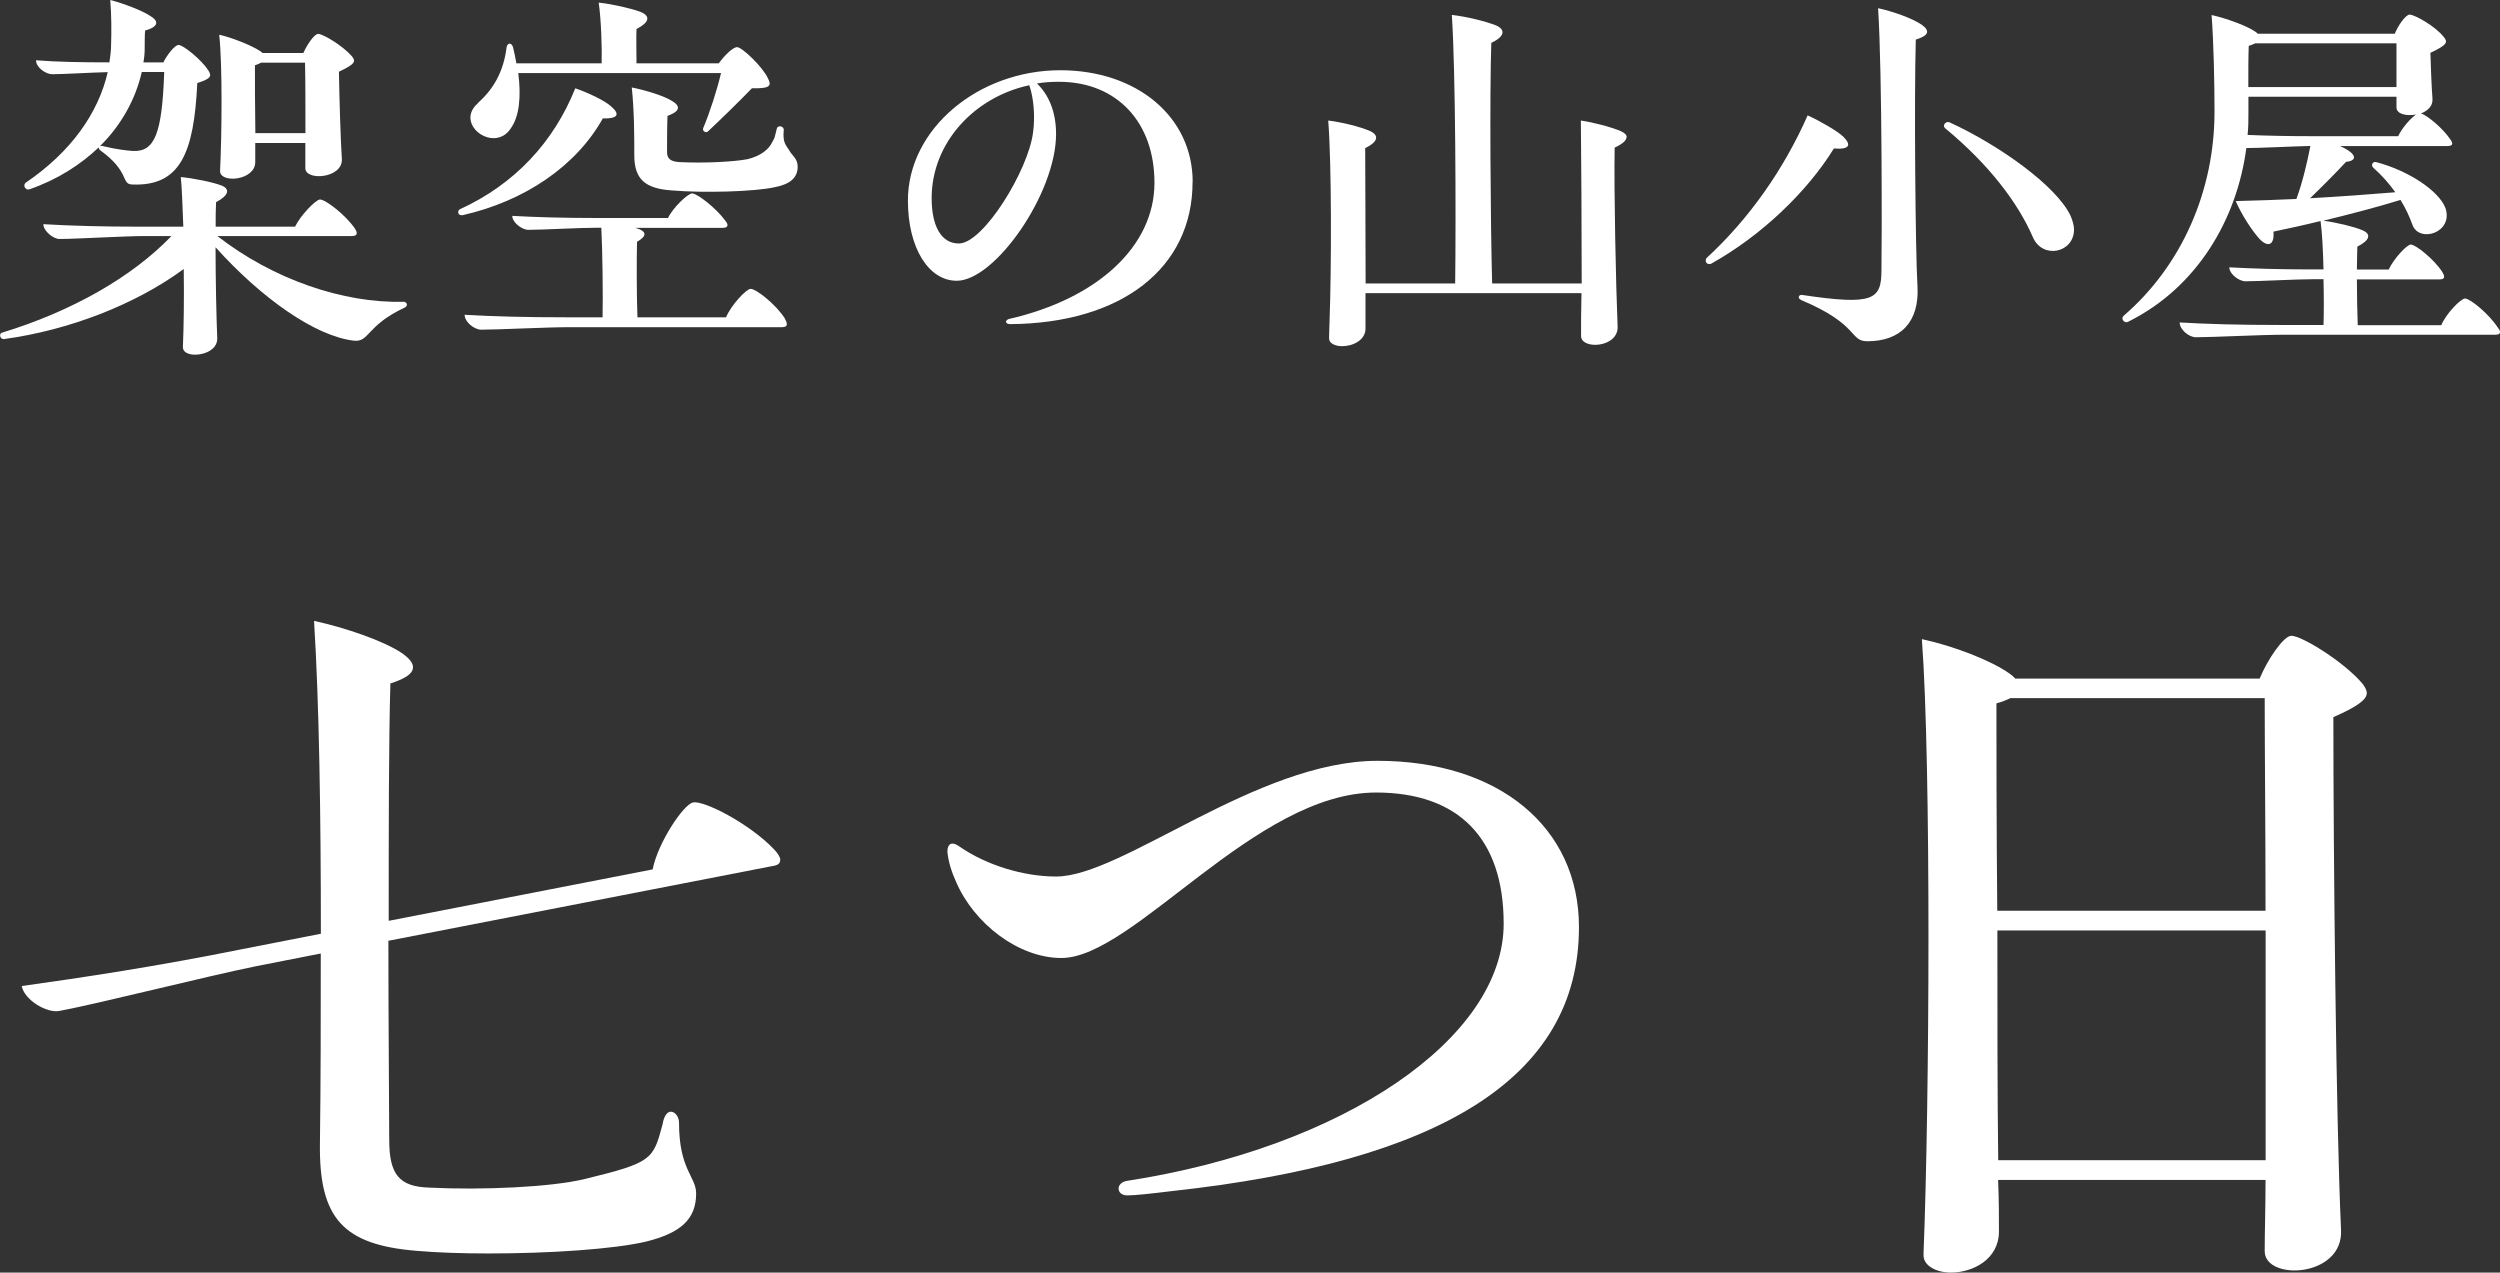
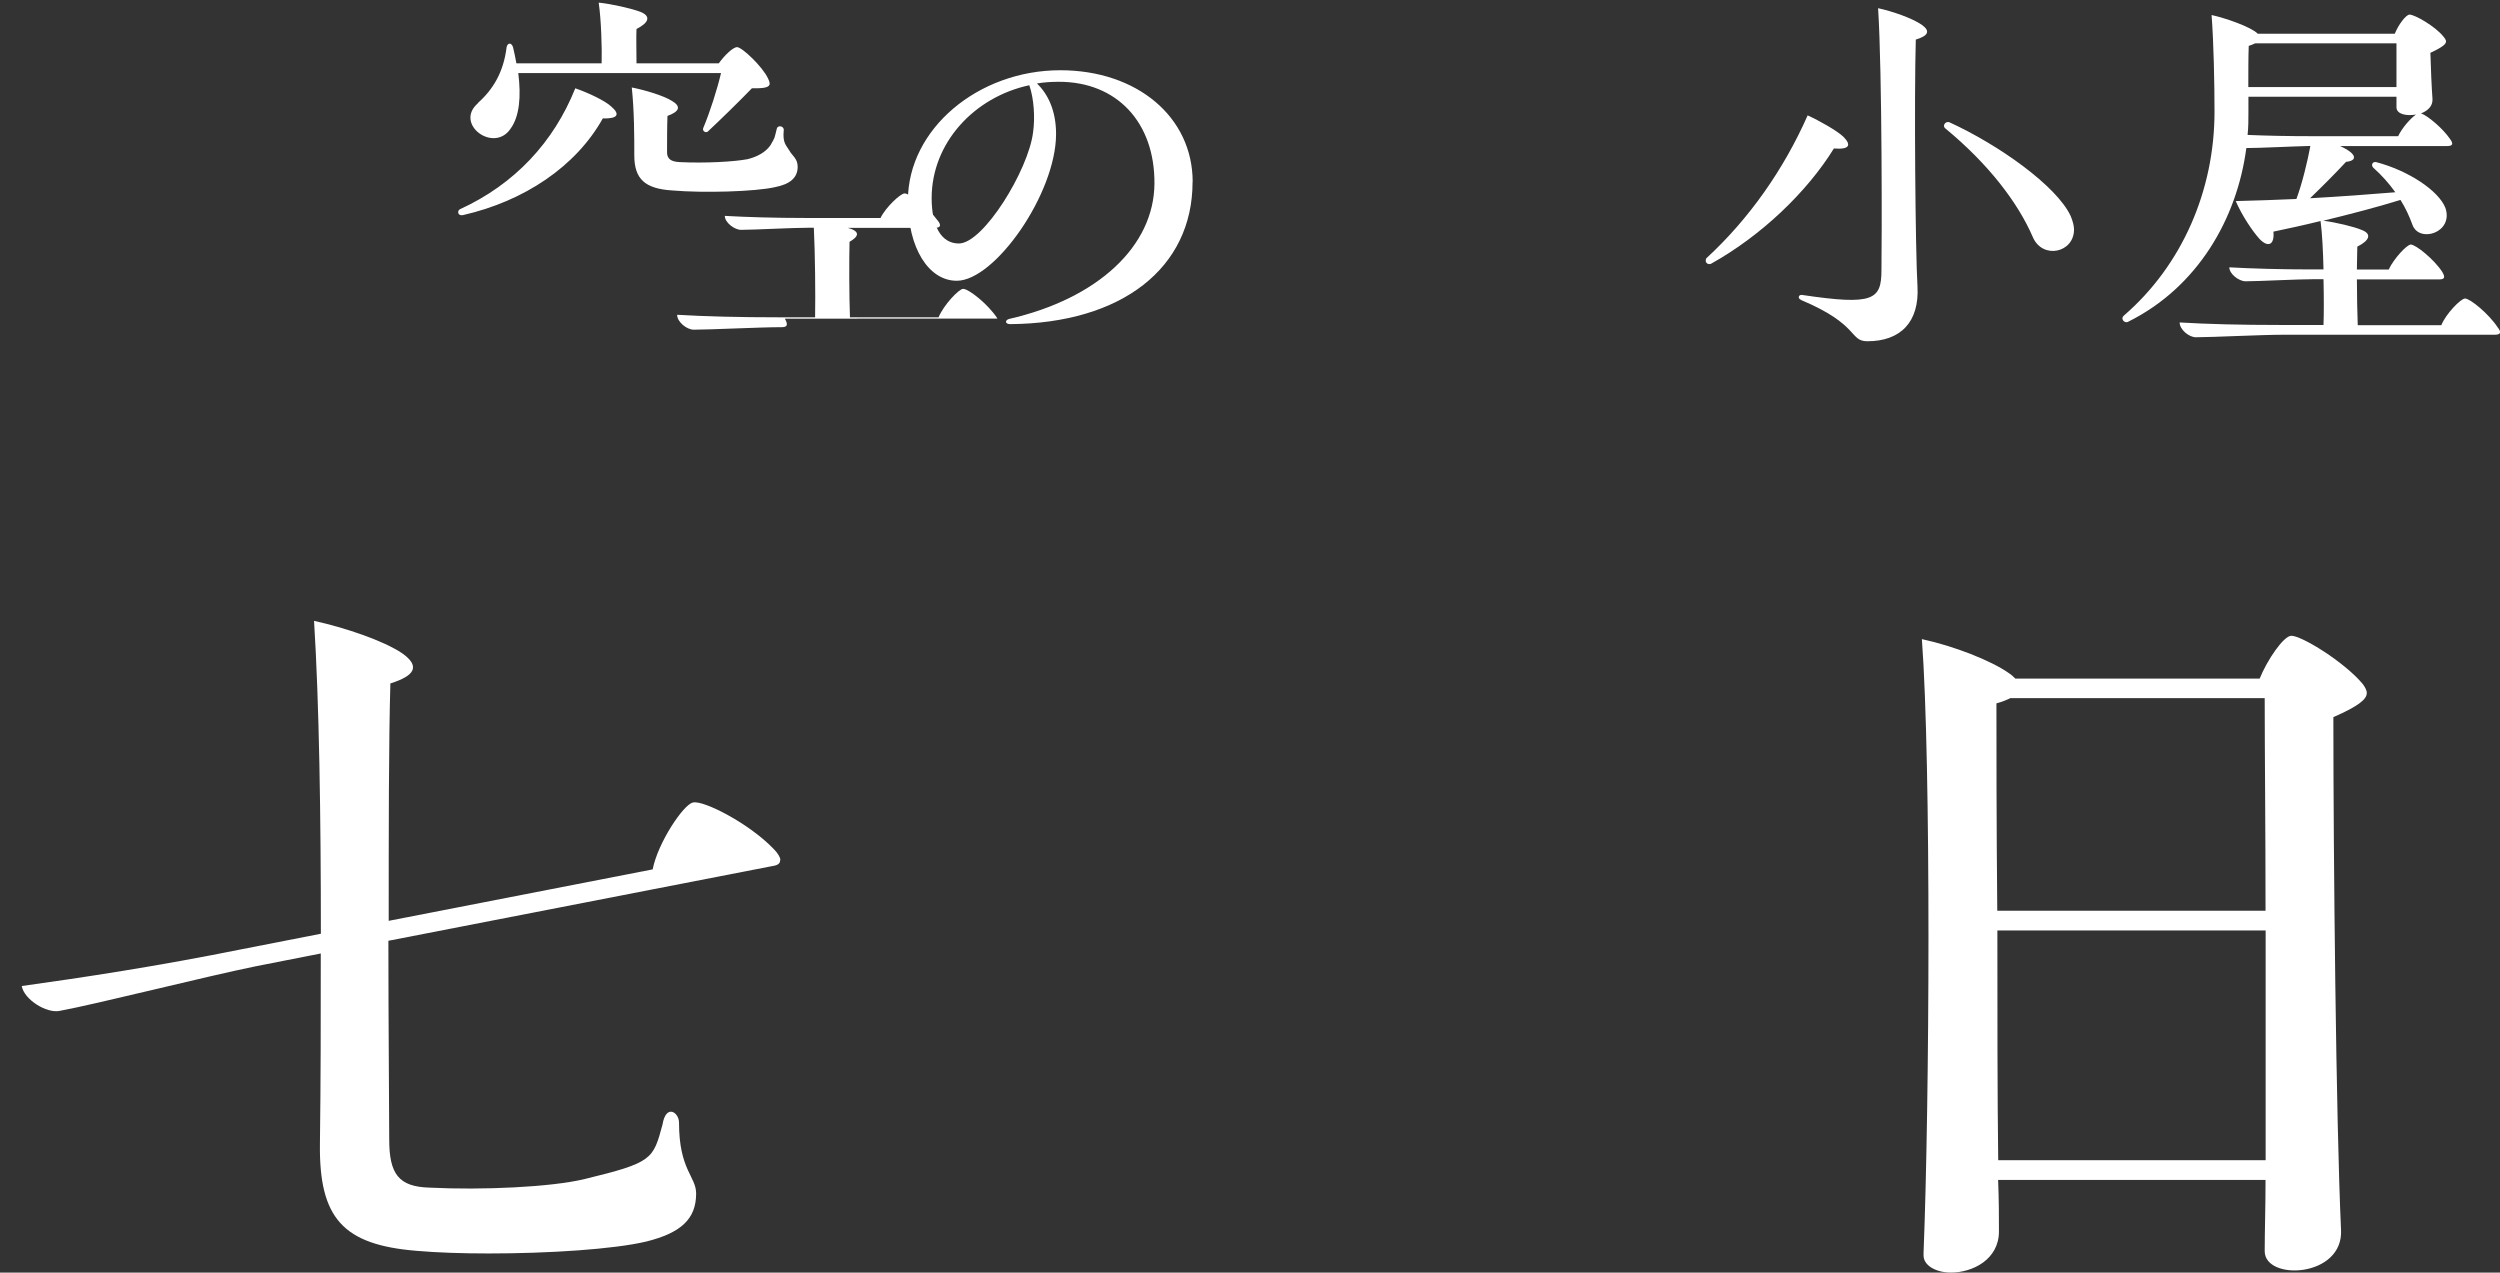
<svg xmlns="http://www.w3.org/2000/svg" id="_レイヤー_2" viewBox="0 0 238.1 121.2">
  <rect x="0" y="0" width="238.1" height="121.2" fill="#333333" stroke="none" />
  <defs>
    <style>.cls-1{fill:#fff;stroke-width:0px;}</style>
  </defs>
  <g id="_レイヤー_1-2">
-     <path class="cls-1" d="m38.75,29.01c0,.12-.08.24-.2.28-3.72,1.74-3.35,3.35-4.89,3.15-3.64-.44-8.73-4-13.13-8.89,0,3.11.08,6.71.16,8.65.04,1.05-1.13,1.58-2.1,1.58-.65,0-1.21-.24-1.17-.77.08-1.78.12-4.57.08-7.39-4.61,3.39-10.91,5.82-17.09,6.67-.24.04-.4-.16-.4-.32,0-.12.04-.24.16-.28,6.63-2.02,12.4-5.29,16.16-9.21h-2.42c-2.1,0-6.63.28-8.24.28-.61,0-1.54-.77-1.54-1.41,2.59.16,5.82.24,9.37.24h3.96c-.08-1.86-.12-3.56-.24-4.73,1.21.12,3.03.48,3.88.81.81.32.73.93-.52,1.58-.04.65-.04,1.45-.04,2.34h7.56c.53-1.09,1.98-2.59,2.38-2.59.53,0,2.42,1.46,3.31,2.75.32.48.24.73-.28.73h-12.81c5.29,4.12,12,6.42,17.74,6.26.2,0,.32.16.32.28ZM2.42,17.42c4.36-2.95,6.95-6.67,7.84-10.55-1.66.04-4.28.2-5.29.2-.61,0-1.54-.65-1.54-1.33,1.9.16,4.44.2,6.99.2.08-.57.16-1.09.16-1.66.04-1.21.04-2.87-.08-4.28,1.25.32,3.07,1.01,3.84,1.54.89.53.65,1.05-.52,1.37-.04.4-.04,1.25-.04,1.7s-.04.89-.12,1.33h1.9c.36-.73,1.09-1.66,1.45-1.66.44,0,2.18,1.41,2.83,2.42.32.53.32.77-1.05,1.21-.32,6.67-1.62,9.86-6.22,9.66-1.05-.04-.2-1.21-2.99-3.23-.16-.12-.2-.24-.16-.32-1.74,1.66-3.92,3.07-6.59,4-.36.16-.69-.32-.4-.61ZM13.5,6.87c-.57,2.5-1.9,5.01-4,7.07.08-.04.16-.08.4,0,1.17.28,2.18.4,2.79.44,2.06.08,2.75-1.7,2.95-7.52h-2.14Zm7.39-3.56c1.25.28,3.03,1.01,3.8,1.5.12.08.24.16.32.24h3.88c.36-.81,1.05-1.82,1.41-1.82.48,0,2.34,1.13,3.19,2.1.4.48.44.73-1.21,1.5.04,2.59.16,6.5.28,8.36.04,1.82-3.52,2.06-3.48.81v-2.38h-4.77v1.82c0,1.78-3.43,2.06-3.35.81.16-3.15.24-9.98-.08-12.93Zm3.96,2.67c-.16.08-.32.16-.57.24,0,1.13,0,4.08.04,6.46h4.77c0-2.3,0-4.97-.04-6.71h-4.2Z" />
-     <path class="cls-1" d="m44.08,20.49c-.28.04-.44-.08-.44-.28,0-.12.04-.2.16-.28,5.21-2.38,8.93-6.38,10.99-11.52,1.17.4,2.83,1.17,3.43,1.74.85.73.65,1.17-.81,1.13-2.55,4.57-7.48,7.88-13.33,9.21Zm30.67,9.86c.32.57.24.81-.28.81h-20.24c-2.14,0-6.79.24-8.4.24-.65,0-1.58-.73-1.58-1.42,2.67.16,5.94.24,9.58.24h3.56c.04-2.1,0-6.18-.12-8.53h-.48c-1.62,0-5.17.2-6.46.2-.61,0-1.54-.69-1.54-1.33,2.1.12,4.85.2,7.72.2h7.11c.49-1.01,1.9-2.34,2.3-2.34.48,0,2.3,1.41,3.15,2.59.36.44.28.69-.28.69h-8.28c1.13.32,1.13.77.16,1.33-.04,1.58-.04,5.13.04,7.19h8.44c.48-1.17,1.94-2.71,2.34-2.71.52,0,2.38,1.45,3.27,2.83Zm-29.25-20.53c1.46-1.29,2.46-2.95,2.75-5.33.08-.4.44-.49.61,0,.12.53.24,1.05.32,1.54h8.12c.04-1.45-.04-4.12-.28-5.78,1.21.12,3.19.57,4,.89.97.4.81,1.01-.4,1.62-.04.73,0,2.18,0,3.27h7.84c.49-.69,1.33-1.54,1.74-1.54.48,0,2.46,1.9,2.95,2.99.32.65.28.97-1.54.93-1.29,1.33-2.95,2.95-4.2,4.12-.2.16-.53-.04-.44-.32.65-1.54,1.33-3.68,1.7-5.25h-19.31c.28,2.22.12,4.12-.73,5.29-1.58,2.38-5.41-.44-3.11-2.42Zm30.47,6.06c0,1.05-.73,1.66-2.14,1.94-1.9.44-6.87.57-9.78.32-2.63-.16-3.64-1.09-3.64-3.35,0-1.74,0-4.2-.24-6.46,1.21.24,3.03.77,3.84,1.29.89.53.69,1.01-.44,1.42-.04.93-.04,2.79-.04,3.47,0,.61.36.89,1.21.93,2.46.12,5.21-.04,6.46-.28.97-.24,1.74-.69,2.18-1.33.48-.85.33-.51.61-1.6.12-.36.73-.2.65.2-.11,1.21.24,1.4.52,1.88.28.53.81.77.81,1.58Z" />
+     <path class="cls-1" d="m44.08,20.49c-.28.04-.44-.08-.44-.28,0-.12.04-.2.16-.28,5.21-2.38,8.93-6.38,10.99-11.52,1.17.4,2.83,1.17,3.43,1.74.85.73.65,1.17-.81,1.13-2.55,4.57-7.48,7.88-13.33,9.21Zm30.67,9.86c.32.57.24.81-.28.81c-2.14,0-6.79.24-8.4.24-.65,0-1.58-.73-1.58-1.42,2.67.16,5.94.24,9.58.24h3.56c.04-2.1,0-6.18-.12-8.53h-.48c-1.62,0-5.17.2-6.46.2-.61,0-1.54-.69-1.54-1.33,2.1.12,4.85.2,7.72.2h7.11c.49-1.01,1.9-2.34,2.3-2.34.48,0,2.3,1.41,3.15,2.59.36.44.28.69-.28.69h-8.28c1.13.32,1.13.77.16,1.33-.04,1.58-.04,5.13.04,7.19h8.44c.48-1.17,1.94-2.71,2.34-2.71.52,0,2.38,1.45,3.27,2.83Zm-29.25-20.53c1.46-1.29,2.46-2.95,2.75-5.33.08-.4.44-.49.61,0,.12.53.24,1.05.32,1.54h8.12c.04-1.45-.04-4.12-.28-5.78,1.21.12,3.19.57,4,.89.97.4.81,1.01-.4,1.62-.04.73,0,2.18,0,3.27h7.84c.49-.69,1.33-1.54,1.74-1.54.48,0,2.46,1.9,2.95,2.99.32.65.28.97-1.54.93-1.29,1.33-2.95,2.95-4.2,4.12-.2.16-.53-.04-.44-.32.65-1.54,1.33-3.68,1.7-5.25h-19.31c.28,2.22.12,4.12-.73,5.29-1.58,2.38-5.41-.44-3.11-2.42Zm30.47,6.06c0,1.05-.73,1.66-2.14,1.94-1.9.44-6.87.57-9.78.32-2.63-.16-3.64-1.09-3.64-3.35,0-1.74,0-4.2-.24-6.46,1.21.24,3.03.77,3.84,1.29.89.53.69,1.01-.44,1.42-.04.93-.04,2.79-.04,3.47,0,.61.36.89,1.21.93,2.46.12,5.21-.04,6.46-.28.97-.24,1.74-.69,2.18-1.33.48-.85.33-.51.61-1.6.12-.36.73-.2.65.2-.11,1.21.24,1.4.52,1.88.28.53.81.77.81,1.58Z" />
    <path class="cls-1" d="m113.58,17.33c0,8.2-6.75,13.46-17.37,13.54-.48,0-.53-.36-.12-.49,8.49-1.94,13.82-6.95,13.86-12.89.04-5.86-3.6-9.7-9.09-9.7-.73,0-1.41.04-2.1.16,1.05,1.01,1.82,2.59,1.82,4.81,0,5.66-5.82,13.98-9.46,13.98-2.67,0-4.65-3.11-4.65-7.64,0-6.83,6.71-12.41,14.51-12.41,7.31,0,12.61,4.45,12.61,10.63Zm-15.56-9.21c-5.25,1.13-9.29,5.5-9.29,10.75,0,2.63.89,4.32,2.59,4.32,2.34,0,6.63-6.99,7.07-10.59.2-1.41.08-3.23-.36-4.48Z" />
-     <path class="cls-1" d="m154.91,13.05c0,.32-.36.65-1.13,1.01-.08,3.84.12,13.25.28,17.01.12,2.06-3.48,2.26-3.48.93,0-1.17,0-2.54.04-4.08h-20.57v3.31c.04,1.17-1.21,1.74-2.22,1.74-.69,0-1.25-.28-1.25-.73,0-.57.04-1.29.04-1.45.2-5.46.2-15.27-.12-19.31,1.33.16,3.11.61,4,1.01.85.4.77,1.01-.48,1.62,0,2.34.04,8.36.04,12.89h8.53c.08-6.26.04-20.41-.32-25.58,1.41.16,3.23.61,4.24,1.01.85.4.85,1.01-.48,1.66-.16,4.57-.08,17.05.08,22.91h8.53c0-5.29-.04-11.84-.08-15.52,1.13.16,2.87.61,3.8,1.01.36.16.57.36.57.57Z" />
    <path class="cls-1" d="m162.46,24.81c0-.08,0-.16.08-.24,4.04-3.72,7.35-8.44,9.62-13.58,1.17.53,2.79,1.46,3.39,2.02.81.81.61,1.25-.89,1.13-2.54,4.12-6.91,8.32-11.72,10.99-.28.08-.49-.08-.49-.32Zm9.09,3.76c-.4-.16-.24-.53.08-.48,6.79,1.01,7.56.48,7.56-2.38.04-2.42.08-18.71-.32-24.93,1.46.32,3.27.97,4.16,1.58.85.61.61,1.05-.57,1.41-.16,5.54-.04,20.16.16,23.48.2,3.43-1.62,5.25-4.77,5.25-1.74,0-.73-1.58-6.3-3.92Zm25.98-6.71c0,2.22-2.99,2.87-3.92.73-1.41-3.27-4.2-6.95-8.36-10.38-.28-.24.04-.69.4-.57,4.69,2.14,10.22,6.06,11.56,8.93.2.49.32.93.32,1.29Z" />
    <path class="cls-1" d="m238.1,31.64c0,.16-.16.24-.49.24h-20.12c-2.14,0-6.75.24-8.36.24-.65,0-1.54-.73-1.54-1.41,2.63.16,5.86.24,9.5.24h4.2c.04-1.05.04-2.67,0-4.36h-.89c-1.66,0-5.25.2-6.54.2-.61,0-1.54-.69-1.54-1.33,2.14.12,4.89.2,7.8.2h1.17c-.04-1.7-.12-3.39-.28-4.61-1.62.4-3.15.73-4.49,1.01.12,1.29-.52,1.54-1.33.69-.69-.77-1.66-2.22-2.26-3.6,1.9-.04,3.84-.12,5.78-.2.57-1.54,1.05-3.56,1.33-5.05-1.74.04-4.81.2-6.1.2-.89,6.75-4.65,13.25-11.23,16.53-.24.16-.57-.04-.57-.32,0-.08.04-.16.12-.24,5.58-4.81,8.65-11.96,8.65-19.43,0-2.71-.08-6.63-.28-9.21,1.29.28,3.76,1.13,4.4,1.78h13.05c.32-.81,1.05-1.82,1.41-1.82.48,0,2.42,1.09,3.23,2.1.4.49.48.73-1.25,1.54.04,1.45.12,3.35.2,4.4.04.69-.48,1.13-1.09,1.37.61.2,2.06,1.41,2.75,2.42.36.48.28.69-.28.69h-10.18c1.7.77,1.62,1.41.57,1.5-.97,1.05-2.3,2.38-3.43,3.47,2.83-.16,5.62-.36,8.12-.57-.61-.85-1.29-1.62-2.1-2.34-.24-.24-.08-.61.28-.53,3.07.81,5.94,2.71,6.59,4.36.81,2.38-2.54,3.39-3.15,1.58-.28-.77-.65-1.58-1.13-2.34-2.22.69-4.85,1.37-7.35,1.98,1.21.16,2.95.57,3.68.89.93.36.77.97-.44,1.58,0,.53-.04,1.33-.04,2.18h3.03c.49-1.05,1.74-2.38,2.1-2.38.48,0,2.22,1.41,2.99,2.59.32.53.24.73-.28.73h-7.84c0,1.54.04,3.19.08,4.36h7.96c.44-1.09,1.86-2.54,2.26-2.54.48,0,2.26,1.45,3.11,2.75.16.2.24.36.24.49Zm-23.96-22.42v1.45c0,.73,0,1.46-.08,2.18,1.86.08,3.96.12,6.18.12h8.16c.36-.77,1.17-1.7,1.7-2.06-.93.16-1.86-.04-1.86-.69v-1.01h-14.1Zm14.1-.93v-4.16h-13.46c-.16.08-.36.16-.61.24-.04.97-.04,2.5-.04,3.92h14.1Z" />
    <path class="cls-1" d="m74.3,81.93c0,.33-.24.49-.82.57l-36.49,7.1c0,8.16.08,15.67.08,18.94s.9,4.49,3.84,4.57c4.98.25,11.58-.04,14.78-.82,6.45-1.57,6.51-1.85,7.41-5.2.33-1.98,1.57-1.16,1.57-.17,0,4.51,1.63,5.12,1.63,6.75,0,2.45-1.47,3.75-4.73,4.57-3.1.74-9.31,1.14-15.02,1.14-2.53,0-4.9-.08-6.86-.25-7.02-.57-9.31-3.1-9.22-10.2.08-5.96.08-12.08.08-18.12l-6.2,1.22c-4.82.98-15.1,3.59-18.69,4.25-1.22.24-3.35-1.06-3.59-2.37,5.88-.82,12.9-1.88,20.98-3.51l7.51-1.47c0-11.27-.16-21.96-.65-29.8,2.94.65,6.61,1.88,8.41,3.1,1.71,1.22,1.22,2.12-1.14,2.86-.16,5.47-.16,14.2-.16,22.61l25.14-4.9c.49-2.53,2.94-6.2,3.84-6.37.98-.24,5.31,1.96,7.67,4.41.41.41.65.82.65,1.06Z" />
-     <path class="cls-1" d="m107.37,112.46c20.57-3.18,35.84-13.55,35.84-24.49,0-8.16-4.33-12.49-12.16-12.49-11.51,0-23.1,15.76-29.96,15.76-4.08,0-8.33-3.27-10.04-7.27-.41-.9-.73-1.88-.82-2.86,0-.82.49-.98,1.14-.49,2.61,1.8,6.12,2.86,9.22,2.86,6.29,0,19.1-11.02,30.61-11.02s19.18,6.29,19.18,15.84c0,14.45-13.39,22.37-38.78,25.14-2.04.25-3.51.41-4.24.41-1.06,0-1.14-1.22,0-1.39Z" />
    <path class="cls-1" d="m225.41,66.01c0,.57-.73,1.22-3.18,2.29,0,13.06.25,38.45.73,48.82.25,4.57-7.27,4.9-7.27,2.04,0-1.88.08-4.16.08-6.78h-25.47c.08,1.88.08,3.59.08,4.9,0,2.69-2.53,3.92-4.57,3.92-1.39,0-2.61-.65-2.61-1.63v-.25c.57-14.37.73-46.45-.16-58.45,3.02.65,6.61,2.04,8.33,3.27.25.16.41.33.57.49h23.27c.73-1.8,2.29-4.08,3.02-4.08.98,0,4.98,2.45,6.78,4.57.25.33.41.65.41.9Zm-33.96.49c-.33.16-.73.33-1.31.49,0,3.84,0,11.43.08,19.75h25.55c0-7.84-.08-15.18-.08-20.25h-24.25Zm24.33,44v-21.88h-25.55c0,7.67,0,15.75.08,21.88h25.47Z" />
  </g>
</svg>